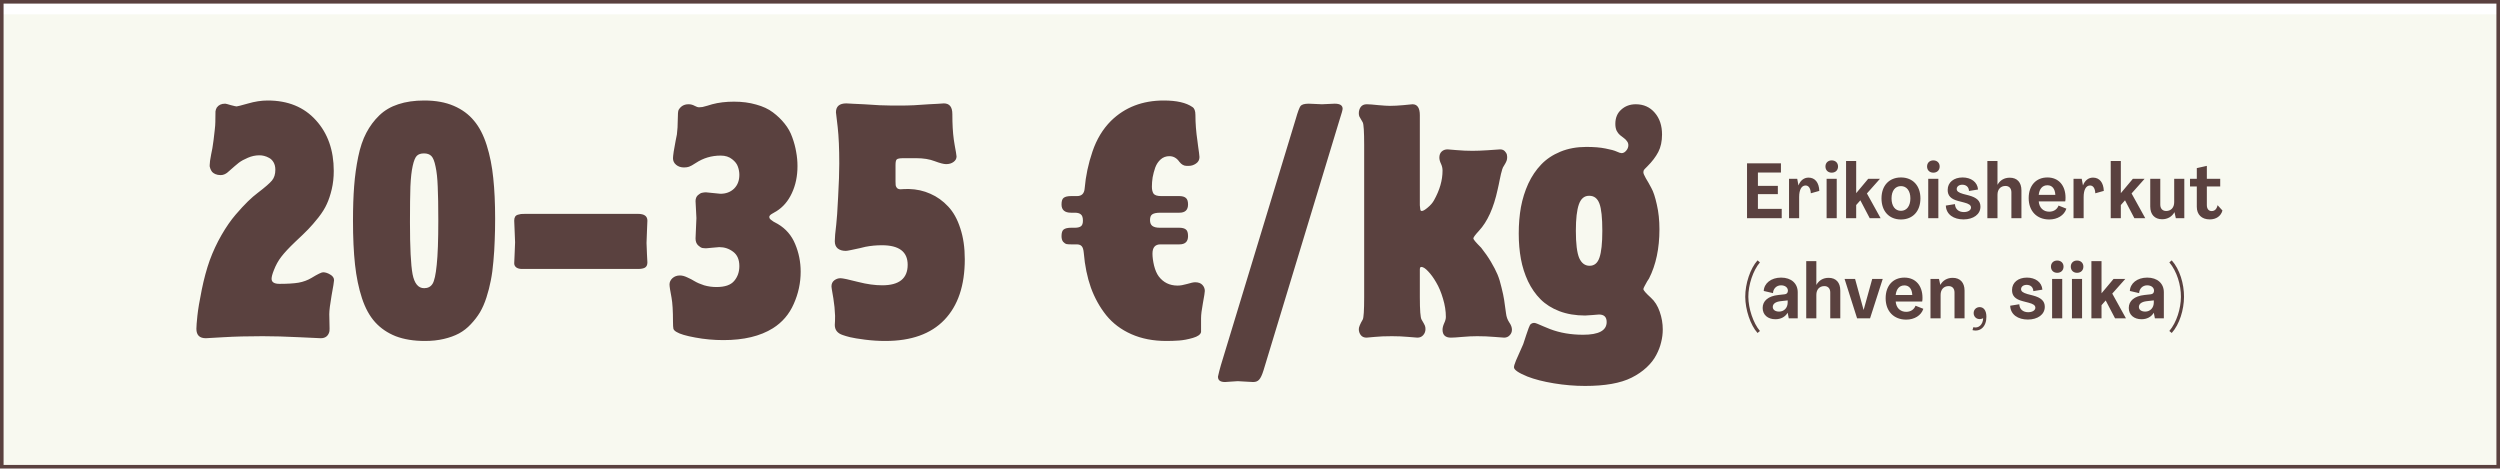
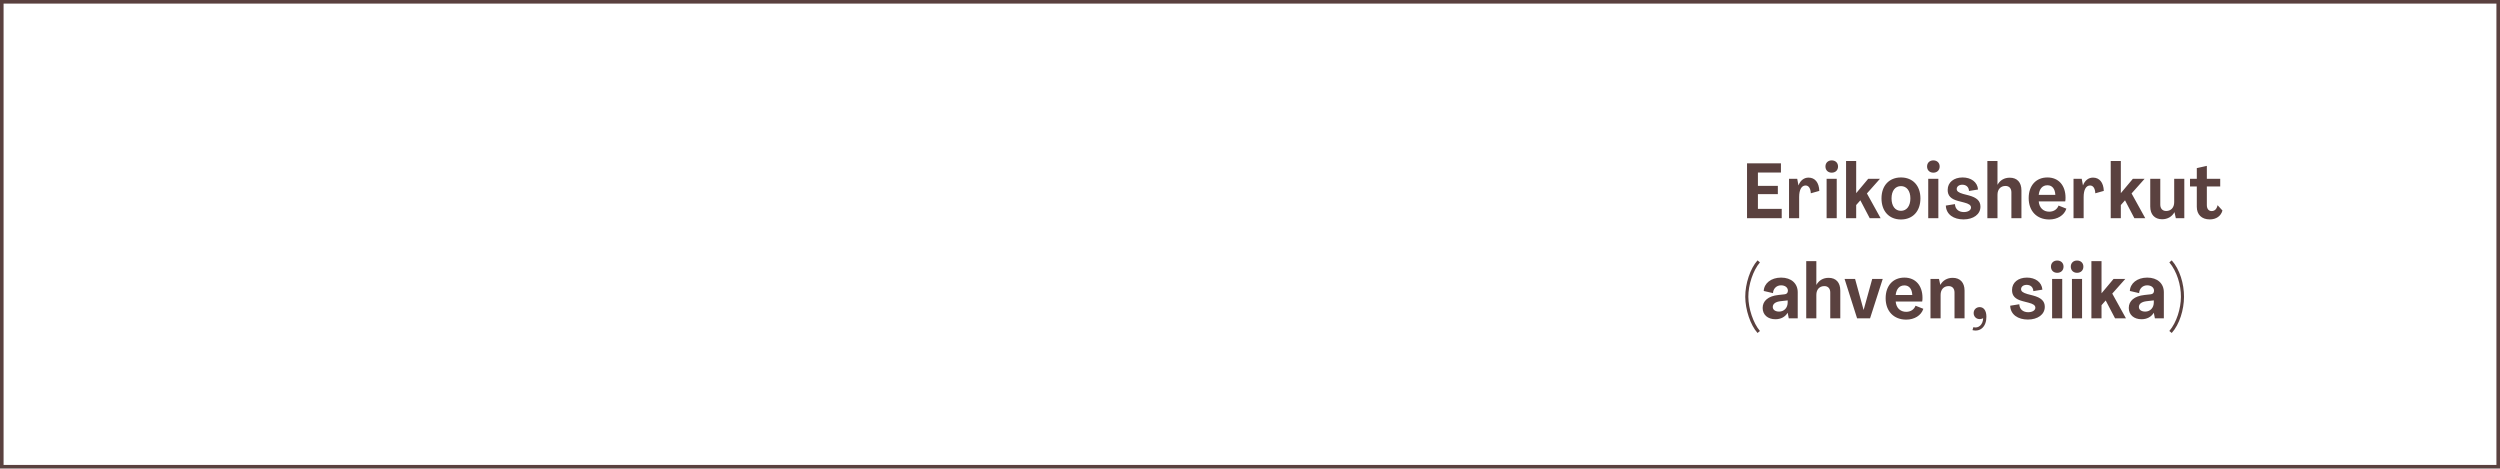
<svg xmlns="http://www.w3.org/2000/svg" width="699" height="131" viewBox="0 0 699 131" fill="none">
  <g filter="url(#filter0_i_496_3219)">
-     <rect width="699" height="131" fill="#F8F9F0" />
-   </g>
+     </g>
  <rect x="0.5" y="0.5" width="698" height="130" stroke="#5A413F" />
  <path d="M488.469 61V45.664H497.951V48.234H491.514V51.971H497.087V54.282H491.514V58.408H498.167V61H488.469ZM505.656 49.66C507.47 49.66 508.593 51.021 508.68 53.375L506.304 54.045C506.239 52.641 505.699 51.863 504.835 51.863C503.712 51.863 503.042 53.051 503.042 55.082V61H500.212V49.984H502.502L502.848 51.82H502.869C503.366 50.459 504.403 49.66 505.656 49.66ZM512.145 48.278C511.108 48.278 510.396 47.586 510.396 46.55C510.396 45.534 511.108 44.843 512.145 44.843C513.204 44.843 513.916 45.534 513.916 46.55C513.916 47.586 513.204 48.278 512.145 48.278ZM510.72 61V49.984H513.549V61H510.72ZM516.159 61V45.016H518.989V53.98H519.011L522.359 49.984H525.642L521.991 54.088L525.815 61H522.769L520.155 56.01L518.989 57.328V61H516.159ZM531.508 61.367C528.203 61.367 526.065 59.056 526.065 55.47C526.065 51.906 528.203 49.617 531.508 49.617C534.813 49.617 536.951 51.906 536.951 55.47C536.951 59.056 534.813 61.367 531.508 61.367ZM531.508 58.948C533.106 58.948 534.143 57.609 534.143 55.47C534.143 53.354 533.106 52.036 531.508 52.036C529.888 52.036 528.873 53.354 528.873 55.47C528.873 57.609 529.888 58.948 531.508 58.948ZM540.559 48.278C539.522 48.278 538.809 47.586 538.809 46.55C538.809 45.534 539.522 44.843 540.559 44.843C541.617 44.843 542.33 45.534 542.33 46.55C542.33 47.586 541.617 48.278 540.559 48.278ZM539.133 61V49.984H541.963V61H539.133ZM549.001 61.346C546.257 61.346 544.141 59.985 544.054 57.479L546.603 57.069C546.668 58.494 547.683 59.294 549.087 59.294C550.232 59.294 551.096 58.797 551.096 58.019C551.074 57.35 550.491 56.961 549.13 56.615L547.553 56.205C545.458 55.665 544.551 54.714 544.573 53.073C544.573 50.978 546.301 49.617 548.741 49.617C551.053 49.617 552.889 50.848 553.061 52.986L550.534 53.397C550.469 52.252 549.713 51.647 548.655 51.647C547.726 51.647 547.1 52.166 547.1 52.835C547.078 53.462 547.618 53.85 548.871 54.218L550.448 54.628C552.716 55.233 553.731 56.183 553.731 57.782C553.731 59.942 551.744 61.346 549.001 61.346ZM555.668 61V45.016H558.498V51.647H558.519C559.21 50.394 560.398 49.682 561.932 49.682C563.984 49.682 565.194 50.978 565.194 53.246V61H562.386V53.786C562.386 52.662 561.759 51.993 560.744 51.993C559.383 51.993 558.498 52.922 558.498 54.455V61H555.668ZM572.964 61.367C569.487 61.367 567.219 59.013 567.219 55.384C567.219 51.885 569.271 49.617 572.467 49.617C575.556 49.617 577.522 51.82 577.522 55.276C577.522 55.686 577.5 56.097 577.435 56.313H570.027C570.178 58.084 571.301 59.186 572.964 59.186C574.195 59.186 575.167 58.559 575.578 57.479L577.759 58.343C577.155 60.222 575.254 61.367 572.964 61.367ZM570.027 54.477H574.671C574.584 52.77 573.785 51.798 572.467 51.798C571.042 51.798 570.221 52.814 570.027 54.477ZM585.2 49.66C587.015 49.66 588.138 51.021 588.224 53.375L585.848 54.045C585.783 52.641 585.243 51.863 584.379 51.863C583.256 51.863 582.587 53.051 582.587 55.082V61H579.757V49.984H582.047L582.392 51.82H582.414C582.911 50.459 583.947 49.66 585.2 49.66ZM590.156 61V45.016H592.986V53.98H593.007L596.355 49.984H599.639L595.988 54.088L599.811 61H596.766L594.152 56.01L592.986 57.328V61H590.156ZM604.513 61.302C602.461 61.302 601.208 59.985 601.208 57.738V49.984H604.016V57.198C604.016 58.322 604.642 58.991 605.657 58.991C607.018 58.991 607.904 58.041 607.904 56.529V49.984H610.733V61H608.357L607.99 59.337H607.969C607.277 60.59 606.046 61.302 604.513 61.302ZM617.856 61.346C615.567 61.346 614.227 59.985 614.227 57.825V52.144H612.327V49.984H614.227V47.003L617.035 46.377V49.984H620.772V52.144H617.035V57.328C617.035 58.386 617.532 59.013 618.375 59.013C619.174 59.013 619.779 58.538 620.038 57.371L621.399 58.862C620.967 60.438 619.627 61.346 617.856 61.346ZM491.406 93.104C489.419 90.901 487.994 86.602 487.972 83.017C487.95 79.345 489.376 75.046 491.406 72.8L492.076 73.362C490.154 75.608 488.814 79.669 488.836 82.995C488.858 86.257 490.197 90.339 492.076 92.542L491.406 93.104ZM496.402 89.259C494.306 89.259 492.838 88.05 492.838 86.106C492.838 84.14 494.371 82.779 497.244 82.477L498.994 82.282C499.512 82.239 499.901 81.894 499.901 81.289C499.901 80.36 499.08 79.777 497.978 79.777C496.639 79.777 495.775 80.792 495.732 81.958L493.14 81.354C493.226 79.258 495.149 77.617 498 77.617C500.851 77.617 502.644 79.258 502.644 81.721V89H500.138L499.836 87.466H499.814C499.123 88.611 497.914 89.259 496.402 89.259ZM497.438 87.121C498.821 87.121 499.836 86.084 499.836 84.55V83.989L497.892 84.205C496.358 84.378 495.667 85.004 495.667 85.825C495.667 86.646 496.402 87.121 497.438 87.121ZM505.022 89V73.016H507.851V79.647H507.873C508.564 78.394 509.752 77.682 511.286 77.682C513.338 77.682 514.547 78.978 514.547 81.246V89H511.739V81.786C511.739 80.662 511.113 79.993 510.098 79.993C508.737 79.993 507.851 80.922 507.851 82.455V89H505.022ZM519.241 89L515.741 77.984H518.679L521.055 86.646H521.077L523.474 77.984H526.412L522.869 89H519.241ZM532.971 89.367C529.493 89.367 527.225 87.013 527.225 83.384C527.225 79.885 529.277 77.617 532.474 77.617C535.563 77.617 537.528 79.82 537.528 83.276C537.528 83.686 537.507 84.097 537.442 84.313H530.033C530.184 86.084 531.307 87.186 532.971 87.186C534.202 87.186 535.174 86.559 535.584 85.479L537.766 86.343C537.161 88.222 535.26 89.367 532.971 89.367ZM530.033 82.477H534.677C534.591 80.77 533.791 79.798 532.474 79.798C531.048 79.798 530.227 80.814 530.033 82.477ZM545.984 77.682C548.036 77.682 549.289 78.999 549.289 81.246V89H546.481V81.786C546.481 80.662 545.854 79.993 544.839 79.993C543.478 79.993 542.593 80.943 542.593 82.455V89H539.763V77.984H542.139L542.506 79.647H542.528C543.219 78.394 544.45 77.682 545.984 77.682ZM551.508 92.305L551.746 91.484C553.236 91.894 554.446 90.728 554.489 88.978C553.085 89.67 551.832 88.806 551.832 87.553C551.832 86.559 552.567 85.868 553.517 85.868C554.619 85.868 555.396 86.797 555.396 88.546C555.418 91.268 553.755 92.866 551.508 92.305ZM566.994 89.346C564.25 89.346 562.134 87.985 562.047 85.479L564.596 85.069C564.661 86.494 565.676 87.294 567.08 87.294C568.225 87.294 569.089 86.797 569.089 86.019C569.067 85.35 568.484 84.961 567.123 84.615L565.546 84.205C563.451 83.665 562.544 82.714 562.566 81.073C562.566 78.978 564.294 77.617 566.734 77.617C569.046 77.617 570.882 78.848 571.054 80.986L568.527 81.397C568.462 80.252 567.706 79.647 566.648 79.647C565.719 79.647 565.093 80.166 565.093 80.835C565.071 81.462 565.611 81.85 566.864 82.218L568.441 82.628C570.709 83.233 571.724 84.183 571.724 85.782C571.724 87.942 569.737 89.346 566.994 89.346ZM575.194 76.278C574.158 76.278 573.445 75.586 573.445 74.55C573.445 73.534 574.158 72.843 575.194 72.843C576.253 72.843 576.966 73.534 576.966 74.55C576.966 75.586 576.253 76.278 575.194 76.278ZM573.769 89V77.984H576.598V89H573.769ZM580.742 76.278C579.705 76.278 578.993 75.586 578.993 74.55C578.993 73.534 579.705 72.843 580.742 72.843C581.801 72.843 582.513 73.534 582.513 74.55C582.513 75.586 581.801 76.278 580.742 76.278ZM579.317 89V77.984H582.146V89H579.317ZM584.756 89V73.016H587.586V81.98H587.607L590.955 77.984H594.239L590.588 82.088L594.411 89H591.366L588.752 84.01L587.586 85.328V89H584.756ZM598.77 89.259C596.674 89.259 595.206 88.05 595.206 86.106C595.206 84.14 596.739 82.779 599.612 82.477L601.362 82.282C601.88 82.239 602.269 81.894 602.269 81.289C602.269 80.36 601.448 79.777 600.346 79.777C599.007 79.777 598.143 80.792 598.1 81.958L595.508 81.354C595.594 79.258 597.517 77.617 600.368 77.617C603.219 77.617 605.012 79.258 605.012 81.721V89H602.506L602.204 87.466H602.182C601.491 88.611 600.282 89.259 598.77 89.259ZM599.806 87.121C601.189 87.121 602.204 86.084 602.204 84.55V83.989L600.26 84.205C598.726 84.378 598.035 85.004 598.035 85.825C598.035 86.646 598.77 87.121 599.806 87.121ZM607.217 93.104L606.547 92.542C608.599 90.123 609.766 86.257 609.787 82.995C609.809 79.669 608.643 75.824 606.547 73.362L607.217 72.8C609.442 75.262 610.673 79.345 610.651 83.017C610.63 86.602 609.399 90.685 607.217 93.104Z" fill="#5A413F" />
-   <path d="M62.916 28.989H62.997C63.132 28.989 63.644 29.124 64.533 29.393C65.45 29.636 65.989 29.757 66.15 29.757C66.339 29.757 67.39 29.488 69.304 28.949C71.245 28.383 73.091 28.1 74.843 28.1C80.53 28.1 85.031 29.946 88.346 33.639C91.662 37.304 93.319 42.021 93.319 47.789C93.319 49.622 93.13 51.333 92.753 52.923C92.376 54.514 91.918 55.888 91.379 57.047C90.866 58.206 90.085 59.46 89.034 60.807C87.982 62.128 87.026 63.233 86.163 64.123C85.301 65.012 84.101 66.171 82.565 67.599C80.786 69.297 79.479 70.699 78.643 71.804C77.808 72.882 77.12 74.122 76.581 75.524C76.15 76.602 75.934 77.41 75.934 77.949C75.934 78.893 76.676 79.365 78.158 79.365C80.368 79.365 82.134 79.257 83.454 79.041C84.802 78.798 86.015 78.354 87.093 77.707C88.818 76.656 89.896 76.13 90.327 76.13C90.974 76.13 91.648 76.346 92.349 76.777C93.05 77.181 93.4 77.707 93.4 78.354C93.4 78.704 93.171 80.119 92.713 82.599C92.281 85.079 92.066 86.831 92.066 87.855C92.066 88.259 92.079 88.892 92.106 89.755C92.133 90.59 92.147 91.278 92.147 91.817C92.147 92.356 92.12 92.693 92.066 92.828C91.715 93.987 90.92 94.566 89.68 94.566C89.438 94.566 87.403 94.472 83.576 94.283C79.748 94.094 76.366 94 73.428 94C69.358 94 65.719 94.094 62.512 94.283C59.331 94.472 57.674 94.566 57.539 94.566C55.787 94.566 54.911 93.69 54.911 91.938C54.911 91.264 55.005 90.038 55.194 88.259C55.383 86.48 55.787 84.068 56.407 81.022C57.027 77.976 57.768 75.241 58.63 72.815C59.547 70.308 60.652 67.936 61.946 65.699C63.239 63.462 64.547 61.575 65.867 60.039C67.188 58.503 68.334 57.263 69.304 56.319C70.301 55.349 71.218 54.554 72.053 53.934C74.102 52.371 75.436 51.212 76.056 50.457C76.676 49.703 76.986 48.705 76.986 47.465C76.986 46.657 76.824 45.969 76.5 45.404C76.177 44.837 75.759 44.42 75.247 44.15C74.762 43.881 74.29 43.692 73.832 43.584C73.401 43.476 72.969 43.422 72.538 43.422C71.433 43.422 70.355 43.652 69.304 44.11C68.28 44.541 67.444 44.999 66.797 45.484C66.177 45.969 65.248 46.765 64.008 47.87C63.28 48.597 62.512 48.961 61.703 48.961C61.137 48.961 60.639 48.867 60.207 48.678C59.803 48.49 59.506 48.288 59.318 48.072C59.129 47.829 58.967 47.546 58.833 47.223C58.725 46.899 58.657 46.67 58.63 46.535C58.63 46.374 58.63 46.239 58.63 46.131C58.63 45.538 58.765 44.554 59.035 43.18C59.331 41.778 59.493 40.889 59.52 40.511C59.52 40.485 59.587 40.013 59.722 39.096C59.857 38.153 59.965 37.223 60.045 36.307C60.153 35.39 60.207 34.663 60.207 34.124C60.207 32.48 60.221 31.482 60.248 31.132C60.302 30.755 60.423 30.404 60.611 30.081C61.124 29.353 61.892 28.989 62.916 28.989ZM118.588 28.1H118.669C121.822 28.1 124.558 28.598 126.876 29.596C129.194 30.593 131.08 31.981 132.536 33.76C134.018 35.512 135.204 37.803 136.094 40.633C136.983 43.463 137.59 46.509 137.913 49.77C138.263 53.004 138.439 56.791 138.439 61.131C138.439 63.395 138.398 65.443 138.317 67.276C138.263 69.109 138.142 71.036 137.954 73.057C137.792 75.052 137.549 76.844 137.226 78.435C136.929 79.998 136.525 81.575 136.013 83.165C135.501 84.755 134.894 86.143 134.194 87.329C133.493 88.488 132.644 89.593 131.646 90.644C130.676 91.695 129.571 92.558 128.331 93.232C127.118 93.879 125.703 94.391 124.086 94.768C122.496 95.145 120.744 95.334 118.83 95.334C115.677 95.334 112.941 94.889 110.623 94C108.332 93.084 106.418 91.776 104.882 90.078C103.346 88.38 102.119 86.143 101.203 83.367C100.287 80.564 99.64 77.437 99.262 73.987C98.885 70.51 98.696 66.413 98.696 61.697C98.696 58.058 98.804 54.837 99.02 52.034C99.235 49.204 99.613 46.482 100.152 43.867C100.691 41.226 101.446 38.989 102.416 37.156C103.386 35.296 104.599 33.665 106.054 32.264C107.51 30.862 109.275 29.825 111.351 29.151C113.453 28.45 115.865 28.1 118.588 28.1ZM118.588 42.897H118.507C117.671 42.897 117.024 43.112 116.566 43.544C116.108 43.975 115.717 44.918 115.394 46.374C115.07 47.802 114.855 49.73 114.747 52.155C114.666 54.554 114.626 57.883 114.626 62.141C114.626 69.203 114.868 74.041 115.353 76.656C115.865 79.27 116.944 80.577 118.588 80.577C119.639 80.577 120.421 80.173 120.933 79.365C121.445 78.556 121.836 76.79 122.105 74.068C122.402 71.319 122.55 67.168 122.55 61.616C122.55 57.6 122.496 54.46 122.388 52.196C122.307 49.905 122.105 48.031 121.782 46.576C121.485 45.094 121.094 44.11 120.609 43.625C120.124 43.139 119.45 42.897 118.588 42.897ZM146.848 59.797H178.383C180.135 59.797 181.011 60.43 181.011 61.697C181.011 62.074 180.971 63.058 180.89 64.648C180.809 66.211 180.769 67.303 180.769 67.923C180.769 68.57 180.809 69.607 180.89 71.036C180.971 72.465 181.011 73.246 181.011 73.381C181.011 74.082 180.782 74.567 180.324 74.836C179.893 75.079 179.246 75.2 178.383 75.2H145.918C145.298 75.2 144.786 75.065 144.382 74.796C143.978 74.499 143.775 74.109 143.775 73.623C143.775 73.462 143.816 72.532 143.897 70.834C143.978 69.136 144.018 68.112 144.018 67.761C144.018 67.411 143.978 66.386 143.897 64.689C143.816 62.99 143.775 61.993 143.775 61.697C143.775 61.239 143.856 60.875 144.018 60.605C144.18 60.336 144.436 60.147 144.786 60.039C145.137 59.931 145.433 59.864 145.676 59.837C145.945 59.81 146.336 59.797 146.848 59.797ZM192.493 29.151H192.574C193.14 29.151 193.693 29.299 194.232 29.596C194.717 29.865 195.135 30 195.485 30C195.781 30 196.091 29.973 196.415 29.919C196.765 29.838 197.223 29.717 197.789 29.555C198.355 29.366 198.8 29.232 199.124 29.151C200.929 28.666 202.964 28.423 205.229 28.423C207.493 28.423 209.554 28.693 211.414 29.232C213.301 29.744 214.864 30.471 216.104 31.415C217.371 32.358 218.463 33.409 219.379 34.568C220.322 35.727 221.037 37.008 221.522 38.409C222.034 39.811 222.398 41.172 222.613 42.493C222.856 43.786 222.977 45.107 222.977 46.455C222.977 49.258 222.452 51.778 221.4 54.015C220.376 56.225 218.934 57.91 217.074 59.069C216.967 59.123 216.778 59.23 216.508 59.392C216.239 59.554 216.01 59.689 215.821 59.797C215.659 59.877 215.498 59.999 215.336 60.16C215.174 60.322 215.093 60.484 215.093 60.645C215.093 60.726 215.107 60.807 215.134 60.888C215.161 60.942 215.188 61.009 215.215 61.09C215.269 61.171 215.322 61.239 215.376 61.292C215.43 61.346 215.511 61.414 215.619 61.495C215.727 61.575 215.821 61.643 215.902 61.697C215.983 61.751 216.091 61.831 216.225 61.939C216.387 62.02 216.508 62.087 216.589 62.141C216.697 62.195 216.845 62.276 217.034 62.384C217.223 62.492 217.371 62.573 217.479 62.627C219.716 63.947 221.333 65.82 222.33 68.246C223.354 70.672 223.867 73.246 223.867 75.968C223.867 79.095 223.22 82.1 221.926 84.984C220.659 87.868 218.719 90.132 216.104 91.776C212.573 93.987 207.964 95.092 202.277 95.092C199.555 95.092 196.913 94.849 194.353 94.364C191.819 93.906 190.094 93.394 189.178 92.828C188.693 92.558 188.396 92.261 188.288 91.938C188.208 91.588 188.167 90.927 188.167 89.957C188.167 86.938 188.032 84.701 187.763 83.246C187.386 81.305 187.197 80.065 187.197 79.526C187.197 78.879 187.466 78.3 188.005 77.788C188.571 77.276 189.272 77.019 190.108 77.019C190.728 77.019 191.402 77.195 192.129 77.545C192.884 77.869 193.585 78.232 194.232 78.637C194.905 79.041 195.781 79.418 196.86 79.769C197.965 80.092 199.124 80.254 200.337 80.254C202.681 80.254 204.326 79.688 205.269 78.556C206.239 77.424 206.724 76.036 206.724 74.392C206.724 72.586 206.145 71.252 204.986 70.389C203.854 69.527 202.56 69.095 201.105 69.095C200.916 69.095 200.296 69.149 199.245 69.257C198.221 69.365 197.628 69.419 197.466 69.419C197.089 69.419 196.725 69.392 196.374 69.338C196.024 69.257 195.62 69.001 195.162 68.57C194.703 68.112 194.474 67.478 194.474 66.669C194.474 66.346 194.515 65.389 194.596 63.799C194.676 62.182 194.717 61.239 194.717 60.969C194.717 60.726 194.676 59.931 194.596 58.584C194.515 57.236 194.474 56.454 194.474 56.239C194.474 55.538 194.69 54.985 195.121 54.581C195.579 54.177 195.984 53.948 196.334 53.894C196.711 53.813 197.062 53.773 197.385 53.773C197.574 53.773 198.248 53.84 199.407 53.975C200.566 54.109 201.239 54.177 201.428 54.177C202.964 54.177 204.231 53.705 205.229 52.762C206.226 51.791 206.724 50.498 206.724 48.88C206.724 48.126 206.59 47.371 206.32 46.616C206.078 45.862 205.538 45.161 204.703 44.514C203.867 43.84 202.803 43.503 201.509 43.503C198.948 43.503 196.63 44.191 194.555 45.565C193.693 46.131 193.059 46.482 192.655 46.616C192.278 46.751 191.806 46.819 191.24 46.819C190.377 46.819 189.65 46.576 189.057 46.091C188.464 45.606 188.167 44.986 188.167 44.231C188.167 43.908 188.235 43.288 188.369 42.371C188.531 41.455 188.706 40.471 188.895 39.42C189.111 38.369 189.232 37.762 189.259 37.601C189.421 36.334 189.501 34.986 189.501 33.558C189.501 31.94 189.582 30.997 189.744 30.727C190.364 29.676 191.28 29.151 192.493 29.151ZM250.388 46.131V50.781C250.388 51.212 250.402 51.549 250.429 51.791C250.456 52.034 250.577 52.29 250.793 52.56C251.035 52.802 251.372 52.923 251.804 52.923C252.343 52.87 253.111 52.843 254.108 52.843C256.264 52.897 258.272 53.341 260.132 54.177C261.992 54.985 263.649 56.171 265.105 57.735C266.56 59.271 267.692 61.306 268.501 63.84C269.337 66.346 269.754 69.23 269.754 72.491C269.754 79.823 267.854 85.469 264.054 89.431C260.28 93.367 254.782 95.334 247.558 95.334C245.645 95.334 243.745 95.213 241.858 94.97C239.971 94.728 238.583 94.499 237.694 94.283C236.831 94.067 236.144 93.865 235.632 93.677C234.149 93.191 233.408 92.248 233.408 90.847C233.462 90.227 233.489 89.377 233.489 88.299C233.435 86.682 233.273 85.052 233.004 83.407C232.95 82.976 232.869 82.504 232.761 81.992C232.68 81.48 232.613 81.076 232.559 80.779C232.505 80.483 232.478 80.254 232.478 80.092C232.478 79.365 232.734 78.798 233.246 78.394C233.785 77.99 234.365 77.788 234.985 77.788C235.605 77.788 237.262 78.138 239.958 78.839C242.383 79.459 244.621 79.769 246.669 79.769C251.413 79.769 253.785 77.855 253.785 74.028C253.785 70.389 251.386 68.57 246.588 68.57C244.998 68.57 243.448 68.718 241.939 69.014C241.804 69.041 241.305 69.163 240.443 69.378C239.58 69.567 238.758 69.742 237.977 69.904C237.222 70.066 236.723 70.147 236.481 70.147C235.537 70.147 234.783 69.917 234.217 69.459C233.678 69.001 233.408 68.327 233.408 67.438C233.408 66.494 233.543 64.945 233.812 62.788C233.974 61.495 234.149 58.934 234.338 55.107C234.554 51.252 234.661 48.126 234.661 45.727C234.661 41.549 234.513 38.153 234.217 35.539C233.893 32.951 233.731 31.577 233.731 31.415C233.731 29.744 234.702 28.908 236.642 28.908C237.02 28.908 237.761 28.949 238.866 29.029C239.998 29.083 240.888 29.124 241.534 29.151C244.742 29.393 247.383 29.515 249.459 29.515H251.682C254.189 29.515 256.871 29.393 259.728 29.151C260.402 29.124 261.197 29.083 262.113 29.029C263.03 28.949 263.622 28.908 263.892 28.908C265.482 28.908 266.277 29.905 266.277 31.9C266.277 34.703 266.412 37.075 266.682 39.016C266.736 39.312 266.816 39.824 266.924 40.552C267.059 41.28 267.18 41.953 267.288 42.573C267.396 43.166 267.45 43.557 267.45 43.746C267.45 44.366 267.167 44.878 266.601 45.282C266.062 45.687 265.374 45.889 264.539 45.889C263.865 45.889 262.814 45.619 261.385 45.08C259.93 44.514 258.218 44.231 256.251 44.231H252.531C251.561 44.231 250.955 44.352 250.712 44.595C250.496 44.81 250.388 45.323 250.388 46.131ZM310.629 33.8C314.51 30 319.429 28.1 325.386 28.1C328.97 28.1 331.639 28.706 333.391 29.919C333.957 30.269 334.24 31.011 334.24 32.143C334.24 34.461 334.428 36.886 334.806 39.42C334.833 39.582 334.887 40.013 334.967 40.714C335.075 41.414 335.17 42.088 335.25 42.735C335.331 43.355 335.372 43.746 335.372 43.908C335.372 44.689 335.048 45.296 334.401 45.727C333.781 46.158 333.121 46.374 332.42 46.374H331.733C331.005 46.374 330.345 45.996 329.752 45.242C329.024 44.191 328.094 43.665 326.962 43.665C326.019 43.665 325.21 43.962 324.537 44.554C323.863 45.148 323.351 45.916 323 46.859C322.677 47.802 322.434 48.719 322.272 49.608C322.138 50.498 322.07 51.36 322.07 52.196C322.07 53.058 322.232 53.719 322.555 54.177C322.906 54.608 323.62 54.824 324.698 54.824H329.752C330.561 54.824 331.167 54.999 331.571 55.349C331.976 55.673 332.178 56.279 332.178 57.169C332.178 58.705 331.369 59.473 329.752 59.473H324.456C323.378 59.473 322.623 59.621 322.192 59.918C321.76 60.187 321.545 60.726 321.545 61.535C321.545 62.317 321.774 62.869 322.232 63.193C322.69 63.516 323.378 63.678 324.294 63.678H329.752C330.561 63.678 331.167 63.84 331.571 64.163C331.976 64.459 332.178 65.079 332.178 66.023C332.178 67.559 331.369 68.327 329.752 68.327H324.456C322.973 68.327 322.232 69.19 322.232 70.915C322.232 71.885 322.38 73.004 322.677 74.27C323 75.537 323.431 76.534 323.971 77.262C325.264 78.987 327.03 79.85 329.267 79.85C329.995 79.85 330.871 79.701 331.895 79.405C332.946 79.081 333.701 78.92 334.159 78.92C335.048 78.92 335.722 79.162 336.18 79.647C336.638 80.133 336.868 80.699 336.868 81.346C336.868 81.696 336.692 82.814 336.342 84.701C335.992 86.588 335.816 88.003 335.816 88.946V92.828C335.682 93.528 334.913 94.081 333.512 94.485C332.11 94.889 330.817 95.132 329.631 95.213C328.445 95.294 327.272 95.334 326.113 95.334C322.448 95.334 319.186 94.701 316.329 93.434C313.472 92.167 311.127 90.402 309.295 88.138C307.489 85.874 306.06 83.3 305.009 80.416C303.985 77.505 303.324 74.284 303.028 70.753C302.947 69.783 302.745 69.136 302.421 68.812C302.125 68.489 301.667 68.327 301.047 68.327H299.47C298.958 68.327 298.54 68.3 298.217 68.246C297.893 68.165 297.57 67.95 297.246 67.599C296.95 67.222 296.802 66.697 296.802 66.023C296.802 65.079 297.004 64.459 297.408 64.163C297.839 63.84 298.527 63.678 299.47 63.678H300.521C301.276 63.678 301.842 63.543 302.219 63.273C302.597 63.004 302.785 62.478 302.785 61.697C302.785 60.834 302.597 60.255 302.219 59.958C301.869 59.635 301.303 59.473 300.521 59.473H299.47C297.691 59.473 296.802 58.705 296.802 57.169C296.802 56.225 297.004 55.605 297.408 55.309C297.839 54.985 298.527 54.824 299.47 54.824H301.128C302.448 54.824 303.163 54.109 303.271 52.681C303.567 49.204 304.295 45.767 305.454 42.371C306.613 38.948 308.338 36.091 310.629 33.8ZM340.547 105.361V105.28C340.547 105.199 340.668 104.687 340.911 103.744C341.18 102.827 341.328 102.288 341.355 102.126L362.298 33.234C362.864 31.267 363.309 30.067 363.632 29.636C363.982 29.205 364.751 28.989 365.937 28.989C366.125 28.989 366.745 29.016 367.796 29.07C368.847 29.124 369.454 29.151 369.616 29.151C369.804 29.151 370.397 29.124 371.395 29.07C372.419 29.016 373.012 28.989 373.173 28.989C374.656 28.989 375.397 29.461 375.397 30.404C375.397 30.727 375.114 31.752 374.548 33.477L353.282 103.541C352.878 104.835 352.473 105.698 352.069 106.129C351.692 106.587 351.126 106.816 350.371 106.816C350.102 106.816 349.36 106.776 348.147 106.695C346.935 106.614 346.247 106.574 346.086 106.574C345.897 106.574 345.29 106.614 344.266 106.695C343.269 106.776 342.689 106.816 342.528 106.816C341.207 106.816 340.547 106.331 340.547 105.361ZM396.987 32.223V32.304V44.797V57.33V57.411C397.04 58.381 397.148 58.894 397.31 58.947C397.364 58.974 397.445 58.988 397.553 58.988C397.903 58.988 398.455 58.664 399.21 58.018C399.992 57.371 400.571 56.697 400.949 55.996C402.539 53.166 403.334 50.403 403.334 47.708C403.334 47.034 403.186 46.387 402.889 45.767C402.593 45.148 402.445 44.581 402.445 44.069C402.445 43.342 402.66 42.776 403.091 42.371C403.523 41.967 404.075 41.765 404.749 41.765C404.884 41.765 405.706 41.832 407.215 41.967C408.752 42.102 410.247 42.169 411.703 42.169C412.835 42.169 414.25 42.115 415.948 42.007C417.646 41.873 418.805 41.792 419.425 41.765C419.991 41.765 420.436 41.94 420.759 42.29C421.083 42.641 421.271 42.951 421.325 43.22C421.379 43.463 421.406 43.692 421.406 43.908C421.406 44.312 421.352 44.662 421.244 44.959C421.163 45.228 420.88 45.754 420.395 46.535C420.341 46.616 420.288 46.697 420.234 46.778C420.207 46.859 420.18 46.94 420.153 47.021C420.126 47.075 420.085 47.169 420.031 47.304C420.005 47.411 419.978 47.519 419.951 47.627C419.924 47.708 419.883 47.856 419.829 48.072C419.775 48.261 419.721 48.449 419.668 48.638C419.641 48.8 419.587 49.056 419.506 49.406C419.452 49.73 419.385 50.039 419.304 50.336C419.25 50.632 419.169 51.037 419.061 51.549C418.953 52.061 418.846 52.546 418.738 53.004C417.633 58.125 415.894 61.966 413.522 64.527C412.471 65.659 411.946 66.373 411.946 66.669C411.946 66.939 412.673 67.802 414.129 69.257C415.18 70.578 416.096 71.898 416.878 73.219C417.66 74.54 418.266 75.712 418.697 76.737C419.129 77.761 419.506 78.987 419.829 80.416C420.18 81.817 420.422 82.963 420.557 83.852C420.692 84.715 420.867 85.968 421.083 87.612C421.19 88.555 421.487 89.391 421.972 90.119C422.484 90.847 422.74 91.534 422.74 92.181C422.74 92.801 422.525 93.326 422.093 93.757C421.689 94.189 421.177 94.404 420.557 94.404C420.341 94.404 419.438 94.337 417.848 94.202C416.258 94.067 414.654 94 413.037 94C411.716 94 410.315 94.067 408.832 94.202C407.35 94.337 406.299 94.404 405.679 94.404C404.116 94.404 403.334 93.663 403.334 92.181C403.334 91.669 403.482 91.076 403.779 90.402C404.102 89.728 404.264 89.135 404.264 88.623C404.264 86.952 403.994 85.24 403.455 83.488C402.943 81.736 402.31 80.227 401.555 78.96C400.827 77.693 400.073 76.656 399.291 75.847C398.536 75.038 397.903 74.634 397.391 74.634C397.121 74.634 396.987 74.877 396.987 75.362V83.084C396.987 86.75 397.148 88.838 397.472 89.351C397.984 90.213 398.294 90.779 398.402 91.049C398.509 91.318 398.563 91.642 398.563 92.019C398.563 92.666 398.348 93.232 397.916 93.717C397.512 94.175 396.973 94.404 396.299 94.404C396.138 94.404 395.302 94.337 393.793 94.202C392.283 94.067 390.747 94 389.184 94C387.27 94 385.653 94.067 384.332 94.202C383.038 94.337 382.284 94.404 382.068 94.404C381.394 94.404 380.869 94.175 380.491 93.717C380.114 93.232 379.925 92.666 379.925 92.019C379.925 91.48 380.289 90.59 381.017 89.351C381.286 88.865 381.421 86.777 381.421 83.084V40.592C381.421 36.819 381.286 34.69 381.017 34.205C380.505 33.369 380.195 32.83 380.087 32.587C379.979 32.318 379.925 32.008 379.925 31.657C379.925 31.011 380.1 30.431 380.451 29.919C380.828 29.407 381.394 29.151 382.149 29.151C382.769 29.151 383.833 29.232 385.343 29.393C386.852 29.528 387.944 29.596 388.618 29.596C389.696 29.596 390.976 29.528 392.458 29.393C393.941 29.232 394.763 29.151 394.925 29.151C396.299 29.151 396.987 30.175 396.987 32.223ZM424.64 65.335V65.254C424.64 62.667 424.843 60.228 425.247 57.937C425.678 55.619 426.365 53.422 427.309 51.347C428.279 49.271 429.479 47.492 430.907 46.01C432.336 44.501 434.128 43.301 436.284 42.412C438.44 41.522 440.853 41.078 443.521 41.078C445.677 41.078 447.47 41.226 448.898 41.522C450.327 41.792 451.364 42.075 452.011 42.371C452.658 42.668 453.116 42.816 453.386 42.816C453.871 42.816 454.302 42.587 454.68 42.129C455.084 41.67 455.286 41.158 455.286 40.592C455.286 40.161 455.151 39.784 454.882 39.46C454.639 39.11 454.343 38.813 453.992 38.571C453.642 38.328 453.292 38.059 452.941 37.762C452.591 37.466 452.281 37.062 452.011 36.549C451.769 36.01 451.647 35.377 451.647 34.649C451.647 32.951 452.2 31.617 453.305 30.647C454.41 29.649 455.758 29.151 457.348 29.151C459.558 29.151 461.337 29.946 462.685 31.536C464.032 33.099 464.706 35.121 464.706 37.601C464.706 39.514 464.356 41.145 463.655 42.493C462.954 43.84 461.93 45.188 460.582 46.535C460.529 46.59 460.421 46.697 460.259 46.859C460.097 46.994 459.989 47.102 459.936 47.182C459.882 47.236 459.801 47.331 459.693 47.465C459.612 47.573 459.558 47.694 459.531 47.829C459.504 47.937 459.491 48.058 459.491 48.193C459.491 48.49 459.72 49.042 460.178 49.851C460.663 50.632 461.175 51.535 461.714 52.56C462.28 53.557 462.793 55.107 463.251 57.209C463.736 59.284 463.979 61.589 463.979 64.123C463.979 69.459 463.008 74.041 461.068 77.869C461.014 77.949 460.838 78.219 460.542 78.677C460.272 79.135 460.03 79.58 459.814 80.011C459.599 80.416 459.491 80.685 459.491 80.82C459.491 81.17 460.192 81.979 461.593 83.246C462.671 84.216 463.493 85.523 464.059 87.167C464.625 88.785 464.908 90.429 464.908 92.1C464.908 93.313 464.76 94.499 464.464 95.658C464.194 96.844 463.736 98.043 463.089 99.256C462.469 100.469 461.566 101.628 460.38 102.733C459.194 103.838 457.793 104.795 456.176 105.603C453.103 107.14 448.777 107.908 443.198 107.908C440.314 107.908 437.403 107.665 434.465 107.18C431.527 106.695 429.061 106.062 427.066 105.28C424.56 104.256 423.306 103.393 423.306 102.692C423.306 102.342 423.495 101.709 423.872 100.792C424.25 99.876 424.667 98.932 425.126 97.962C425.584 96.992 425.84 96.412 425.894 96.224C425.948 96.116 426.231 95.253 426.743 93.636C427.282 92.019 427.632 91.089 427.794 90.847C428.09 90.469 428.481 90.281 428.966 90.281C429.182 90.281 429.505 90.375 429.937 90.564C430.368 90.725 430.934 90.968 431.635 91.291C432.363 91.588 432.955 91.83 433.414 92.019C436.163 93.07 439.236 93.596 442.632 93.596C447.025 93.596 449.222 92.41 449.222 90.038C449.222 88.636 448.507 87.936 447.079 87.936C446.863 87.936 446.203 87.99 445.098 88.097C443.993 88.178 443.359 88.219 443.198 88.219C440.529 88.219 438.13 87.814 436.001 87.006C433.899 86.197 432.147 85.092 430.745 83.69C429.344 82.289 428.171 80.604 427.228 78.637C426.312 76.669 425.651 74.594 425.247 72.41C424.843 70.2 424.64 67.842 424.64 65.335ZM444.37 54.743H444.289C442.969 54.743 442.025 55.538 441.459 57.128C440.893 58.718 440.61 61.185 440.61 64.527C440.61 68.112 440.92 70.645 441.54 72.127C442.187 73.583 443.157 74.311 444.451 74.311C445.772 74.311 446.688 73.556 447.2 72.047C447.739 70.51 448.009 68.004 448.009 64.527C448.009 60.888 447.739 58.355 447.2 56.926C446.661 55.471 445.718 54.743 444.37 54.743Z" fill="#5A413F" />
  <defs>
    <filter id="filter0_i_496_3219" x="0" y="0" width="699" height="135" filterUnits="userSpaceOnUse" color-interpolation-filters="sRGB">
      <feFlood flood-opacity="0" result="BackgroundImageFix" />
      <feBlend mode="normal" in="SourceGraphic" in2="BackgroundImageFix" result="shape" />
      <feColorMatrix in="SourceAlpha" type="matrix" values="0 0 0 0 0 0 0 0 0 0 0 0 0 0 0 0 0 0 127 0" result="hardAlpha" />
      <feOffset dy="4" />
      <feGaussianBlur stdDeviation="9.25" />
      <feComposite in2="hardAlpha" operator="arithmetic" k2="-1" k3="1" />
      <feColorMatrix type="matrix" values="0 0 0 0 1 0 0 0 0 1 0 0 0 0 1 0 0 0 0.1 0" />
      <feBlend mode="normal" in2="shape" result="effect1_innerShadow_496_3219" />
    </filter>
  </defs>
</svg>